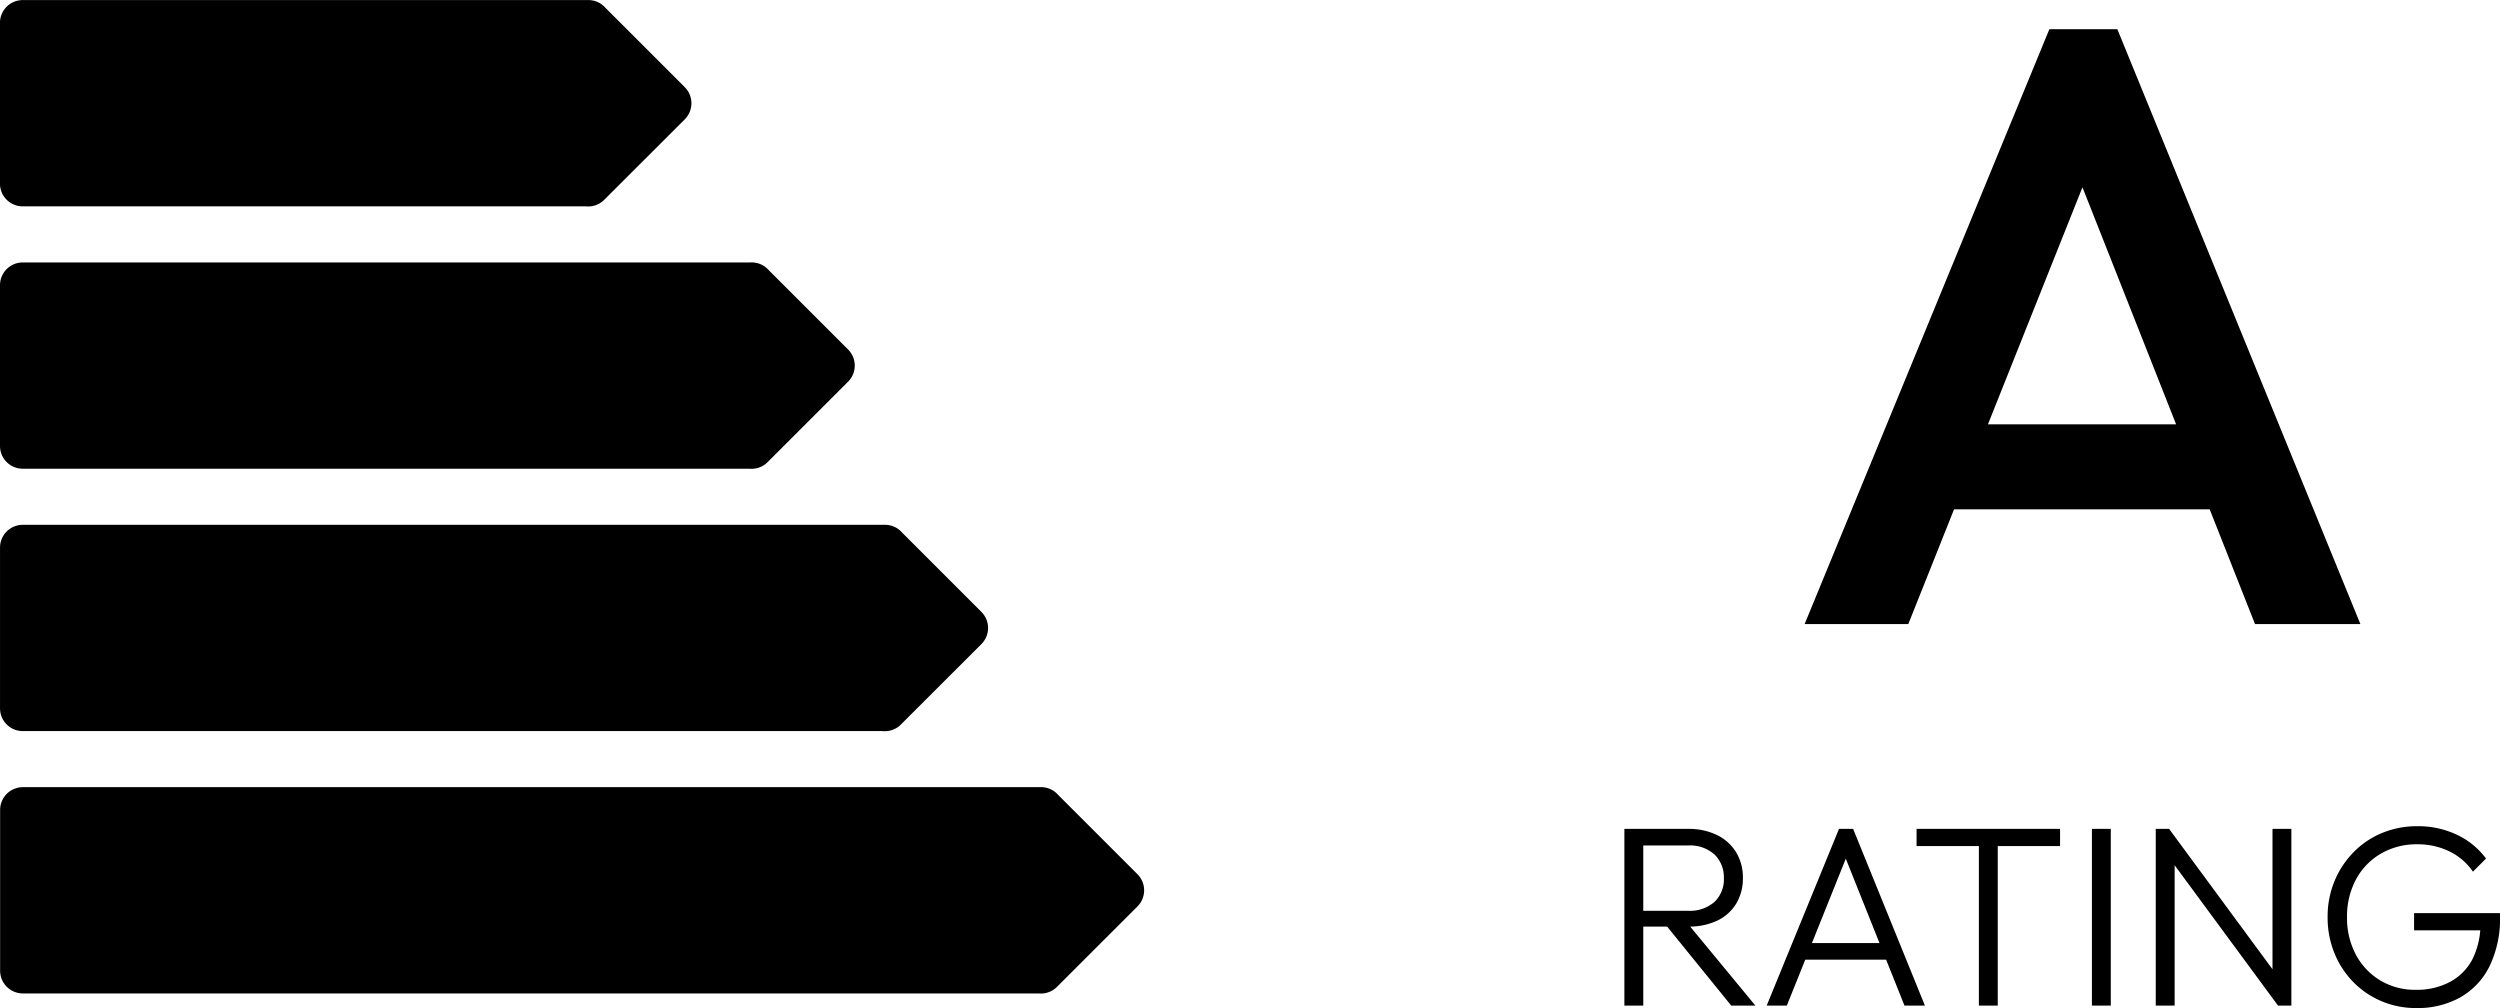
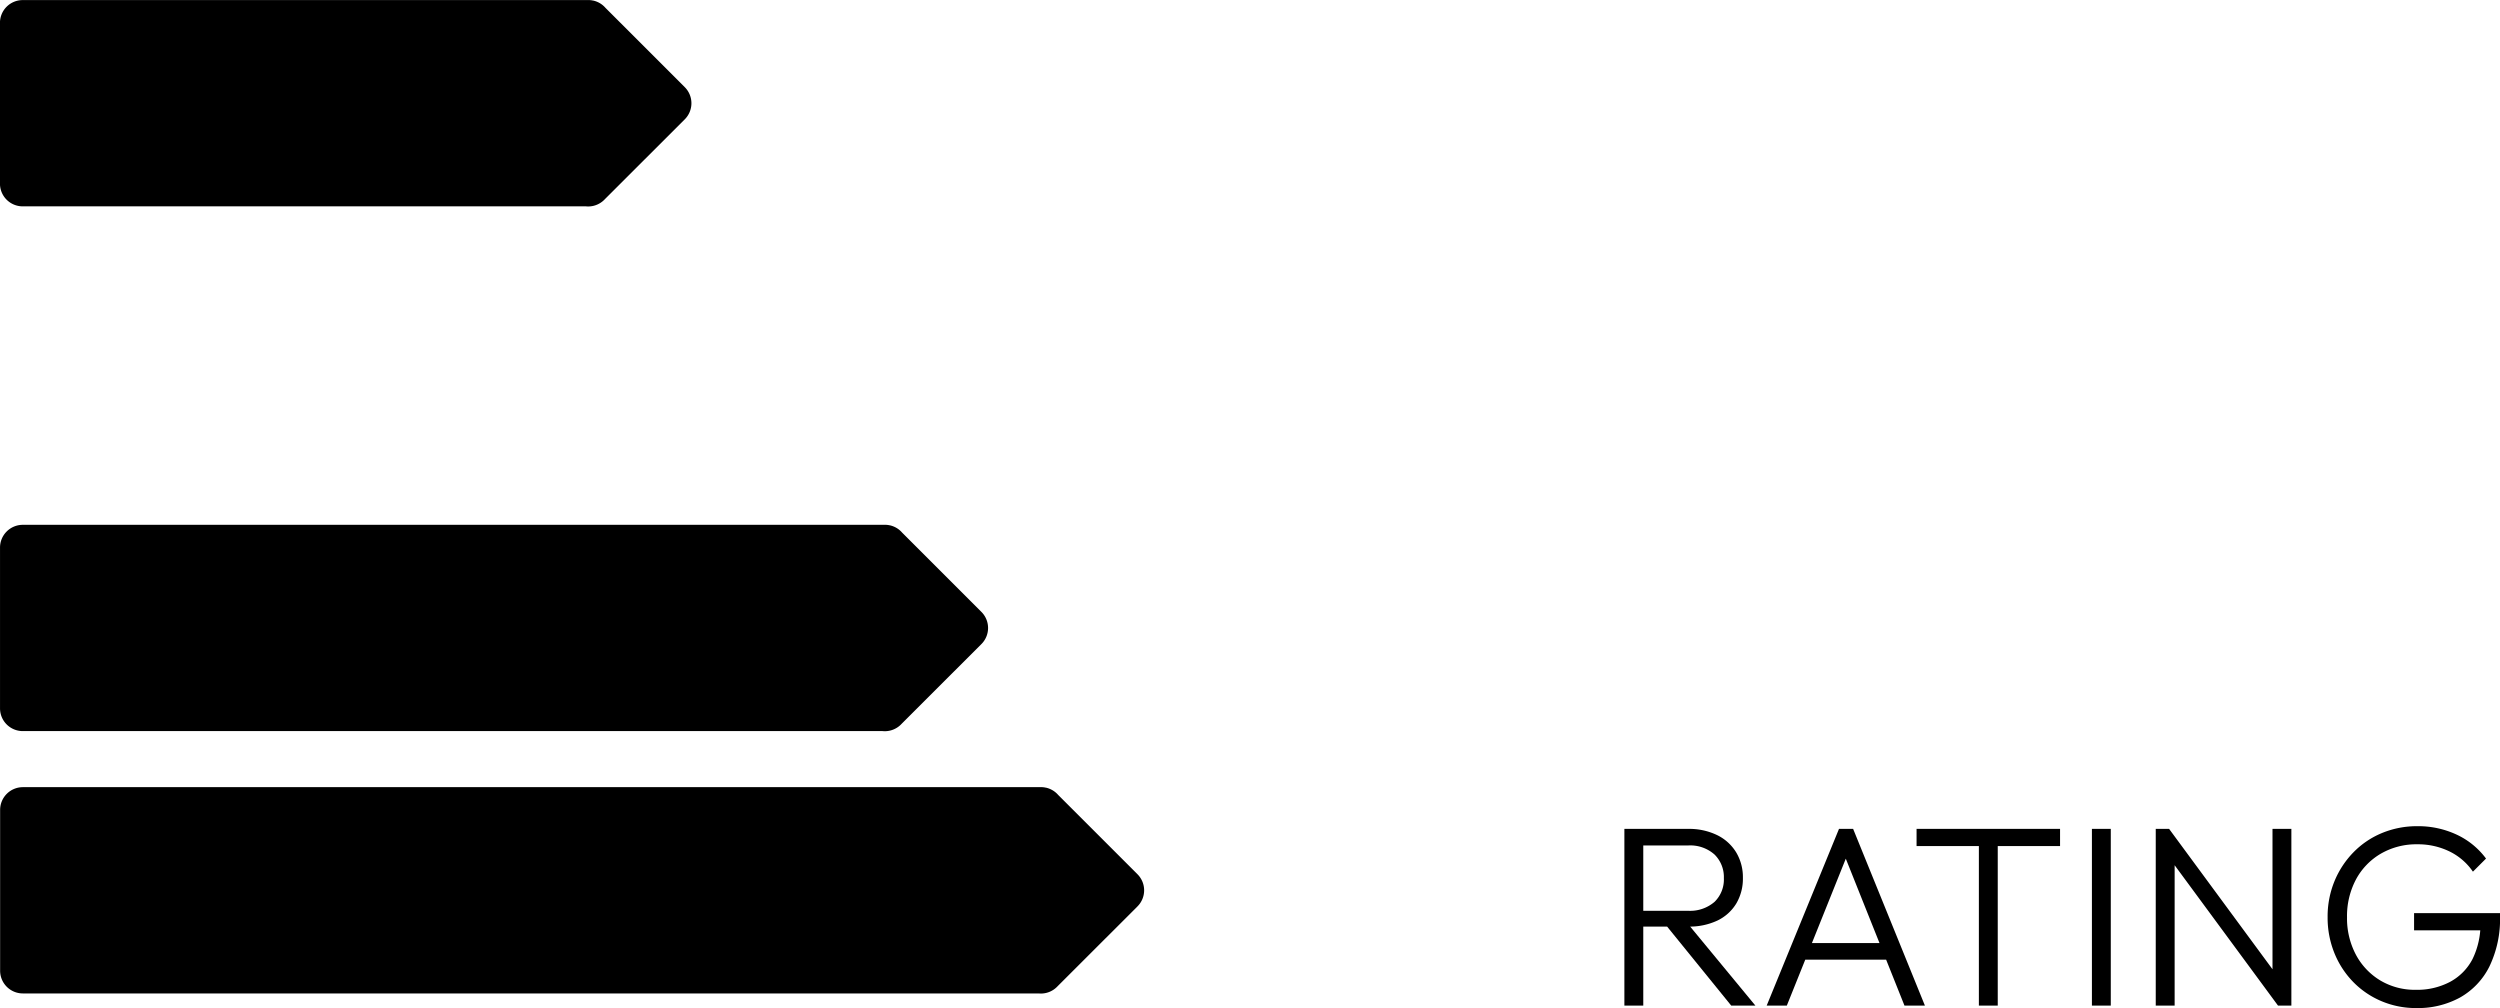
<svg xmlns="http://www.w3.org/2000/svg" width="126.505" height="51.01" viewBox="0 0 126.505 51.01">
  <g id="Group_1159" data-name="Group 1159" transform="translate(-7822.343 -6424.049)">
-     <path id="Path_1428" data-name="Path 1428" d="M1.032,0,13.416-30.1h3.44L29.154,0H23.822L14.19-24.381H16L6.278,0ZM7.138-5.805v-4.3H23.091v4.3Z" transform="translate(7912.629 6455.627)" />
    <path id="Path_1430" data-name="Path 1430" d="M1.755-4V-4.8H4.349A1.891,1.891,0,0,0,5.7-5.252a1.582,1.582,0,0,0,.471-1.2,1.6,1.6,0,0,0-.468-1.19,1.846,1.846,0,0,0-1.352-.462h-2.6v-.839h2.6a3.238,3.238,0,0,1,1.489.319,2.312,2.312,0,0,1,.959.877,2.444,2.444,0,0,1,.335,1.28,2.464,2.464,0,0,1-.335,1.3,2.256,2.256,0,0,1-.959.864A3.324,3.324,0,0,1,4.355-4ZM1.137,0V-8.944h.956V0ZM6.545,0,3.191-4.134l.923-.293L7.768,0Z" transform="translate(7903.403 6474.936)" />
    <path id="Path_1429" data-name="Path 1429" d="M.481,0l3.66-8.944h.715L8.489,0H7.455L4.3-7.9h.371L1.5,0Zm1.67-2.327v-.838h4.68v.838ZM11.219,0V-8.691h.955V0ZM8.066-8.073v-.871h7.261v.871ZM16.939,0V-8.944h.955V0Zm3.23,0V-8.944h.676l.28,1.131V0Zm6.188,0L20.709-7.67l.136-1.274,5.649,7.67Zm0,0-.28-1.072V-8.944h.955V0Zm7,.123a4.464,4.464,0,0,1-1.771-.351,4.367,4.367,0,0,1-1.43-.975,4.508,4.508,0,0,1-.949-1.462,4.765,4.765,0,0,1-.341-1.813,4.7,4.7,0,0,1,.344-1.81,4.582,4.582,0,0,1,.959-1.466,4.332,4.332,0,0,1,1.443-.978,4.615,4.615,0,0,1,1.8-.348,4.592,4.592,0,0,1,1.982.426,3.892,3.892,0,0,1,1.488,1.212l-.663.663a3.055,3.055,0,0,0-1.193-1.027,3.628,3.628,0,0,0-1.615-.358,3.583,3.583,0,0,0-1.853.475,3.331,3.331,0,0,0-1.258,1.306,3.941,3.941,0,0,0-.452,1.911,3.927,3.927,0,0,0,.452,1.9,3.359,3.359,0,0,0,1.235,1.3,3.405,3.405,0,0,0,1.791.471,3.559,3.559,0,0,0,1.732-.4A2.736,2.736,0,0,0,36.2-2.359,4.018,4.018,0,0,0,36.6-4.212l.546.4H33.241V-4.68H37.59v.143a5.527,5.527,0,0,1-.536,2.555A3.684,3.684,0,0,1,35.565-.41,4.442,4.442,0,0,1,33.358.123Z" transform="translate(7911.259 6474.936)" />
    <path id="Path_1424" data-name="Path 1424" d="M0,0-4.013-4.013a1.15,1.15,0,0,0-.433-.31,1.1,1.1,0,0,0-.19-.059l-.007,0a1.153,1.153,0,0,0-.31-.024H-33.5a1.152,1.152,0,0,0-1.152,1.152V4.881A1.151,1.151,0,0,0-33.5,6.032H-5a1.148,1.148,0,0,0,.751-.188,1.153,1.153,0,0,0,.213-.182L0,1.629A1.152,1.152,0,0,0,0,0" transform="translate(7856.993 6428.459)" />
-     <path id="Path_1425" data-name="Path 1425" d="M0,0-4.013-4.013a1.15,1.15,0,0,0-.433-.31,1.1,1.1,0,0,0-.19-.059l-.007,0a1.153,1.153,0,0,0-.31-.024h-36.81a1.152,1.152,0,0,0-1.152,1.152V4.881a1.151,1.151,0,0,0,1.152,1.151H-5a1.148,1.148,0,0,0,.751-.188,1.153,1.153,0,0,0,.213-.182L0,1.629A1.152,1.152,0,0,0,0,0" transform="translate(7865.258 6441.735)" />
    <path id="Path_1426" data-name="Path 1426" d="M0,0-4.013-4.013a1.15,1.15,0,0,0-.433-.31,1.1,1.1,0,0,0-.19-.059l-.007,0a1.153,1.153,0,0,0-.31-.024H-48.508A1.152,1.152,0,0,0-49.66-3.256V4.881a1.151,1.151,0,0,0,1.152,1.151H-5a1.148,1.148,0,0,0,.751-.188,1.153,1.153,0,0,0,.213-.182L0,1.629A1.152,1.152,0,0,0,0,0" transform="translate(7872.004 6455.012)" />
    <path id="Path_1427" data-name="Path 1427" d="M0,0-4.013-4.013a1.15,1.15,0,0,0-.433-.31,1.1,1.1,0,0,0-.19-.059l-.007,0a1.153,1.153,0,0,0-.31-.024H-56.4a1.152,1.152,0,0,0-1.152,1.152V4.881A1.151,1.151,0,0,0-56.4,6.032H-5a1.148,1.148,0,0,0,.751-.188,1.153,1.153,0,0,0,.213-.182L0,1.629A1.152,1.152,0,0,0,0,0" transform="translate(7879.901 6468.287)" />
  </g>
</svg>